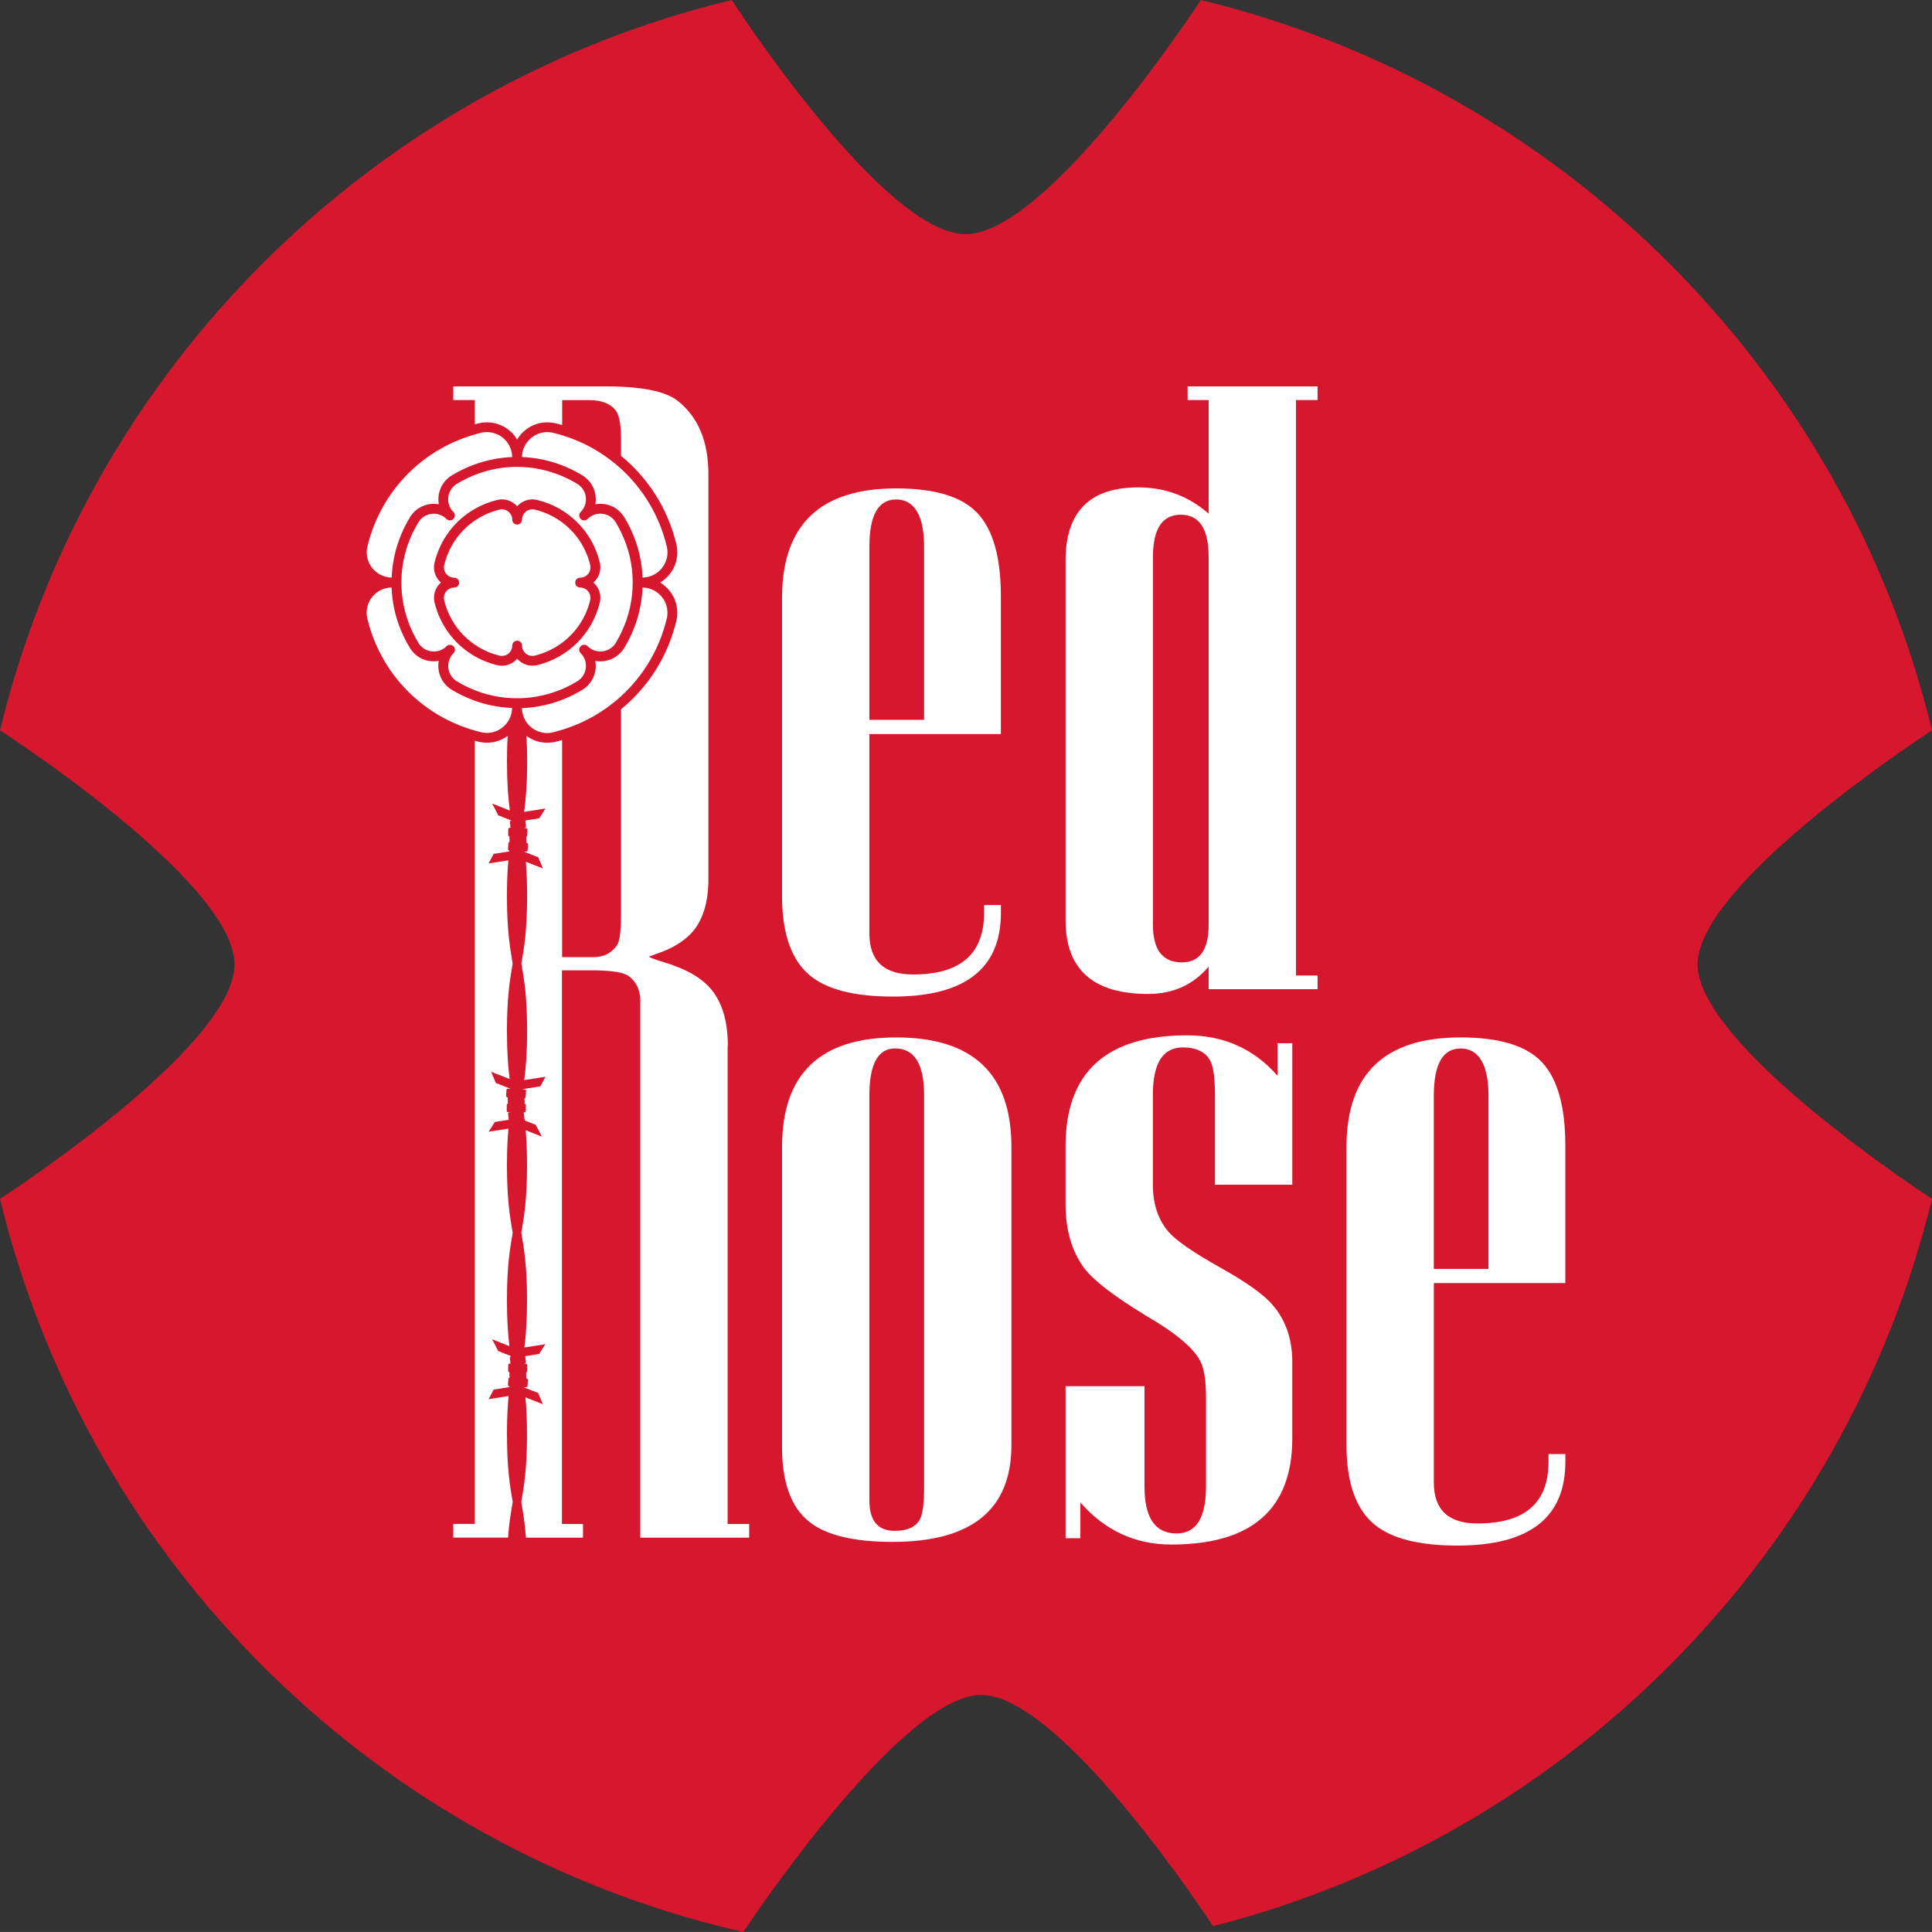
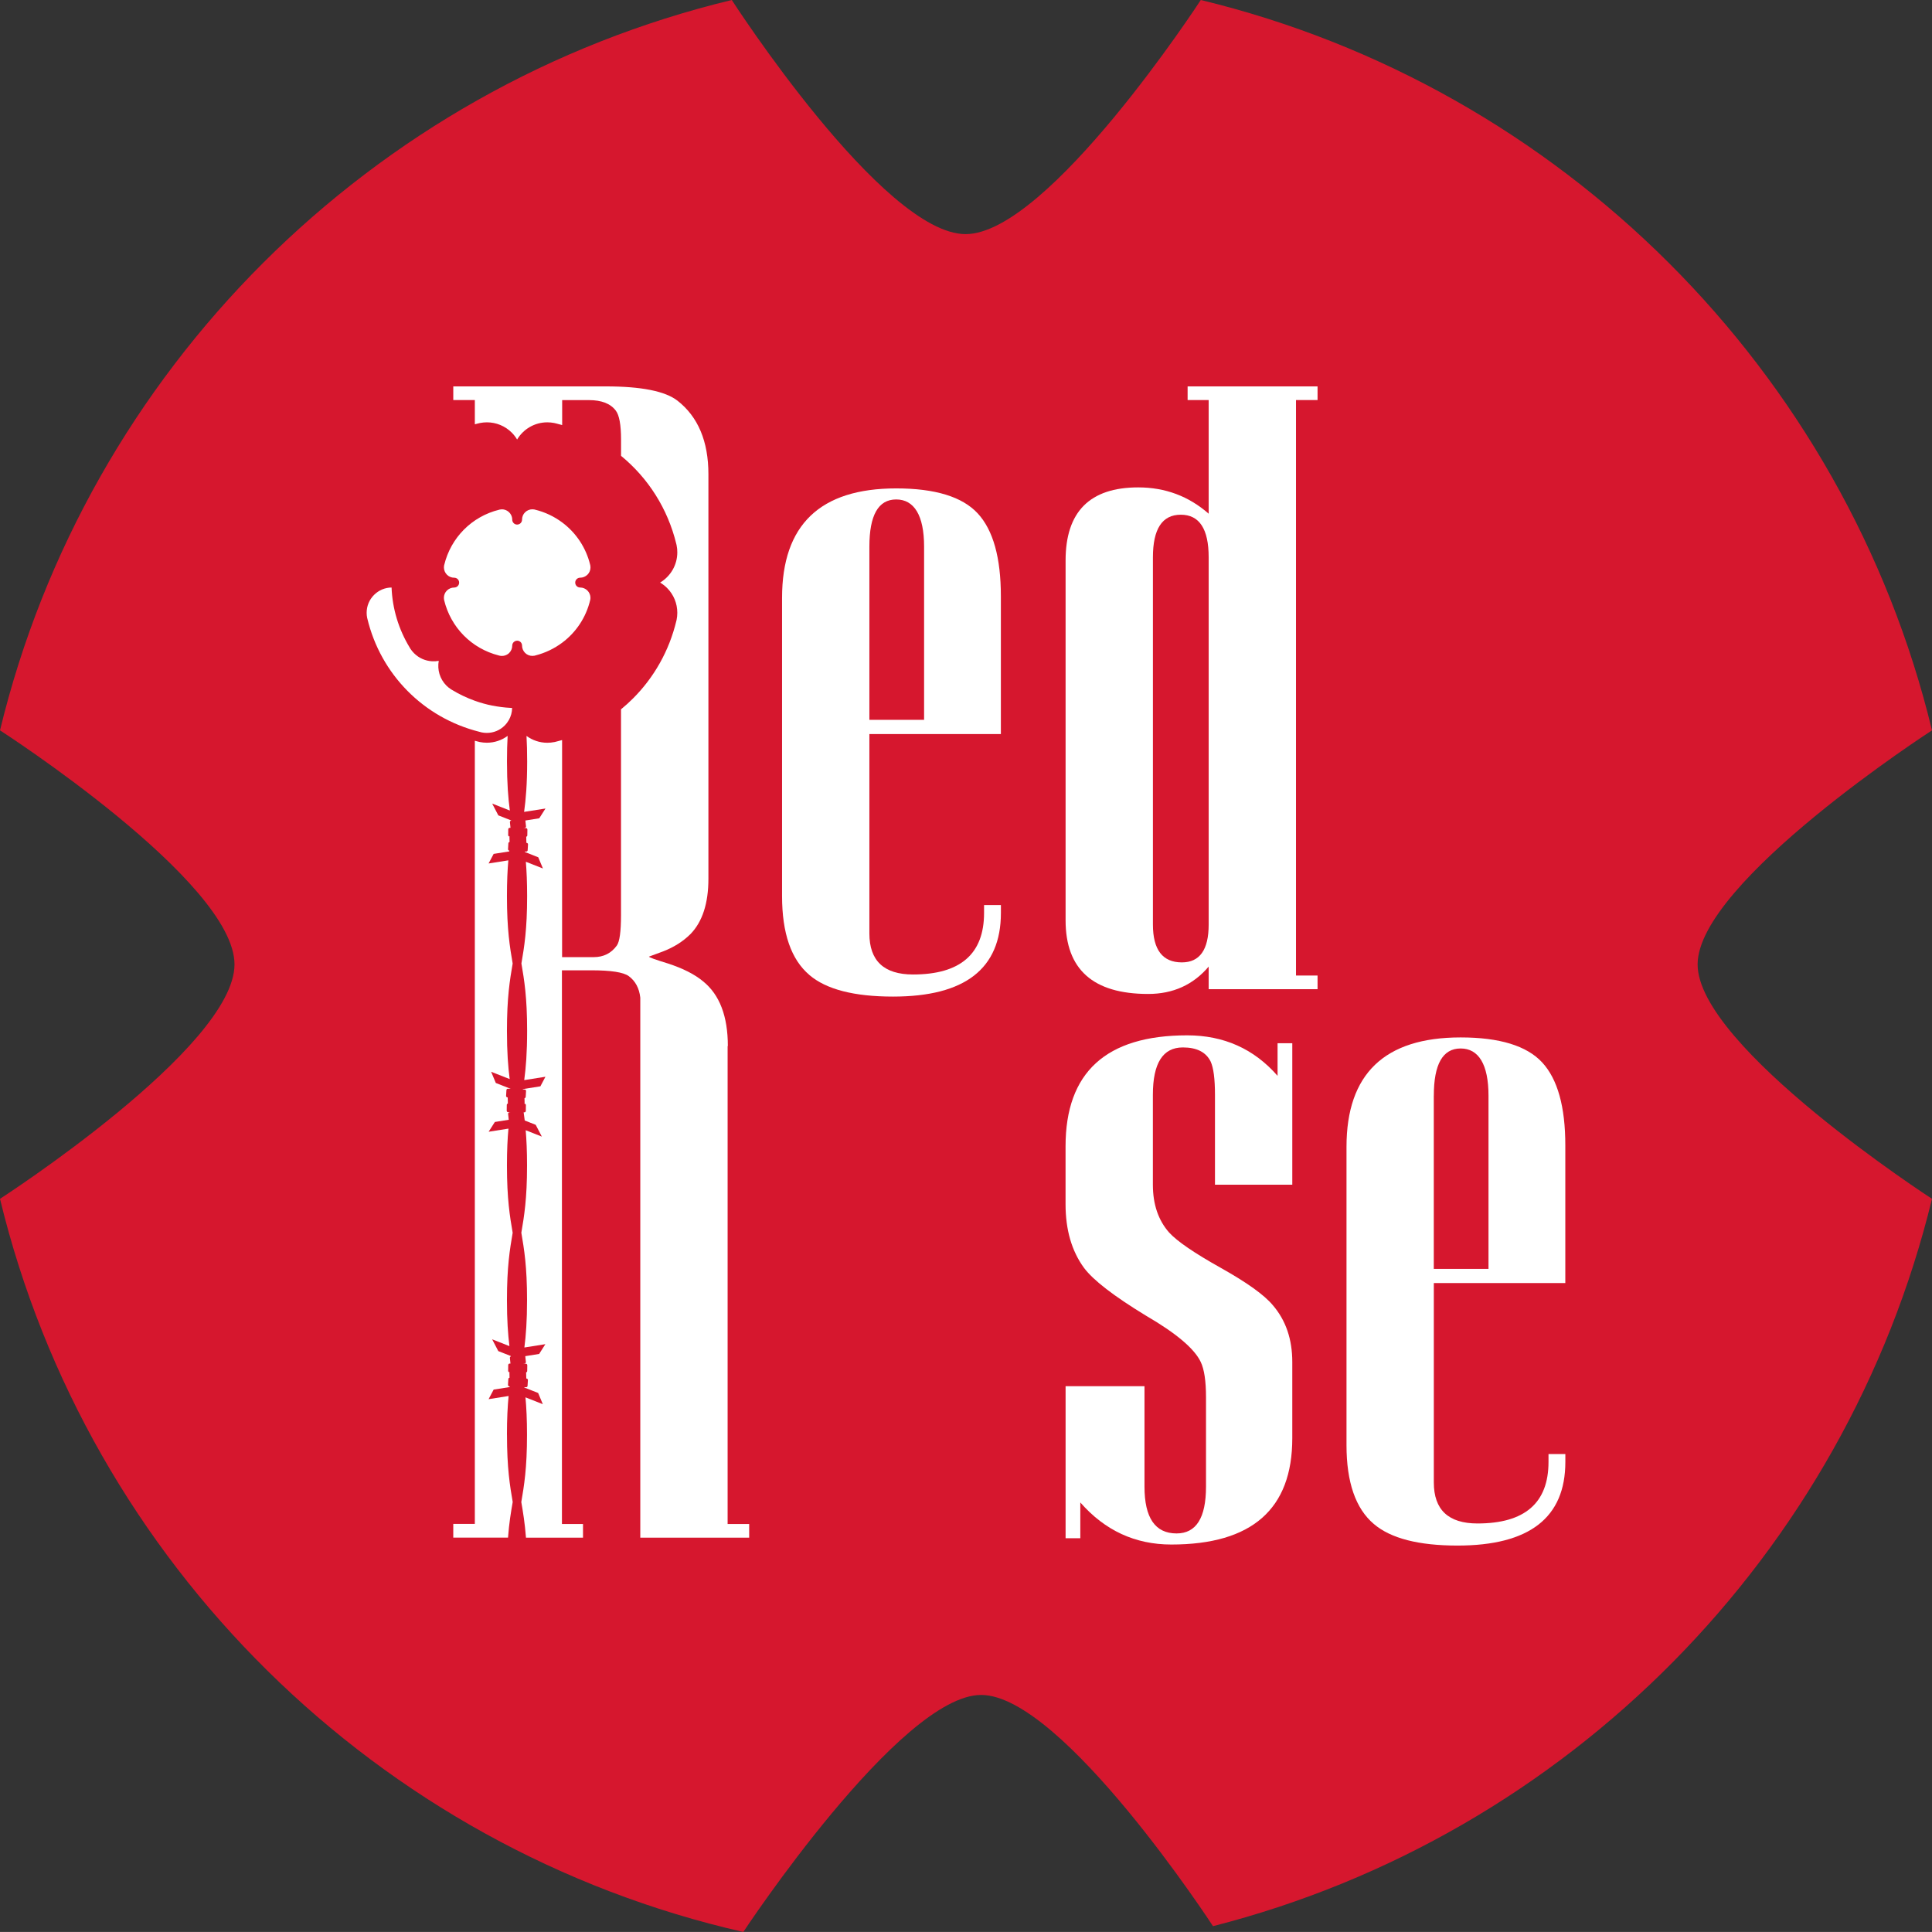
<svg xmlns="http://www.w3.org/2000/svg" id="_лой_2" viewBox="0 0 500.01 500">
  <rect x="0" y="0" width="500.01" height="500" fill="#333333" stroke="none" />
  <defs>
    <style>.cls-1{fill:#fff;}.cls-2{fill:#d6172e;}</style>
  </defs>
  <g id="_лой_1-2">
    <g>
      <path class="cls-2" d="M500.01,189.02s-60.66,39.19-60.66,60.57,60.66,60.67,60.66,60.67c-22.42,92.07-94.3,164.81-186.08,188.24,0,0-38.95-59.84-60.01-59.84s-61.55,61.34-61.55,61.34C97.6,478.43,22.81,404.48,0,310.26c0,0,60.69-39.15,60.69-60.67S0,189.02,0,189.02C22.54,95.85,95.98,22.52,189.39,0c0,0,39.06,60.59,60.51,60.59S310.77,0,310.77,0c93.14,22.52,166.73,95.85,189.24,189.02" />
      <path class="cls-1" d="M131.2,371.31c0-4.16,.17-7.35,.43-10.02l-5.18,.82,1.31-2.48,4.13-.65c0-.06,.02-.12,.02-.18h-.09c-.21-.02-.36-.2-.35-.4l.09-1.5c0-.18,.14-.31,.31-.34l-.03-1.2c0-.08,.02-.14,.06-.21h-.02c-.21,0-.37-.17-.37-.38l.02-1.5c0-.21,.17-.37,.38-.37h.2l-.15-1.47c-.02-.18,.09-.33,.25-.39,0-.03,0-.07-.02-.1l-3.23-1.27-1.59-3.05,4.47,1.76c-.37-3.04-.64-6.72-.64-11.9,0-8.68,.75-13.15,1.48-17.43-.73-4.27-1.48-8.74-1.48-17.43,0-3.91,.15-6.96,.39-9.53l-5.13,.81,1.61-2.53,3.59-.57s0-.01,0-.02l-.16-1.49c-.02-.21,.13-.39,.33-.41l.27-.03h0l-.59-.02c-.21,0-.37-.17-.37-.38l.02-1.5c0-.18,.13-.32,.29-.35,0-.01,0-.03-.01-.04l-.04-1.5s0-.03,0-.05h-.07c-.21-.02-.36-.19-.35-.4l.09-1.5c.01-.21,.19-.36,.4-.35l.71,.04-3.86-1.52-1.21-2.9,4.8,1.89c-.41-3.15-.71-6.96-.71-12.48,0-8.68,.75-13.15,1.48-17.43-.73-4.27-1.48-8.74-1.48-17.43,0-3.78,.14-6.75,.36-9.27l-5.11,.81,1.31-2.48,4.04-.64c0-.07,.02-.13,.03-.2h0c-.21-.01-.36-.19-.35-.4l.09-1.5c0-.18,.14-.31,.31-.34l-.03-1.2c0-.08,.02-.15,.06-.21h-.02c-.21,0-.37-.17-.37-.38l.02-1.5c0-.21,.17-.37,.38-.37h.2l-.15-1.47c-.02-.21,.13-.39,.33-.41h.03v-.03l-3.36-1.32-1.59-3.05,4.57,1.8c-.42-3.19-.74-7.05-.74-12.69,0-2.54,.06-4.71,.17-6.63-1.55,1.14-3.41,1.77-5.38,1.77-.61,0-1.23-.06-1.83-.18-.27-.06-.53-.12-.79-.2-.16-.04-.33-.09-.49-.13v202.69h-5.58v3.54h14.17c.28-3.8,.75-6.55,1.21-9.22-.73-4.27-1.48-8.75-1.48-17.43" />
      <path class="cls-1" d="M188.37,270.72c0-7.71-2.13-13.29-6.4-16.74-2.18-1.82-5.22-3.36-9.12-4.63-3.27-1-4.9-1.59-4.9-1.77l3.68-1.36c2.81-1.09,5.17-2.59,7.08-4.49,3.08-3.18,4.63-7.94,4.63-14.3V122.74c0-8.53-2.68-14.89-8.03-19.06-3.18-2.45-9.35-3.68-18.52-3.68h-39.48v3.54h5.58v6.27c.25-.07,.5-.14,.76-.2l.1-.02c.15-.04,.3-.08,.45-.11,.63-.12,1.22-.18,1.8-.18,2.43,0,4.72,.95,6.44,2.66,.54,.54,1.01,1.15,1.39,1.79,1.59-2.67,4.5-4.45,7.82-4.45,.58,0,1.17,.06,1.76,.17,.18,.04,.32,.08,.46,.11l.13,.03c.5,.12,1,.26,1.49,.4v-6.46h6.94c3.27,0,5.58,.91,6.94,2.72,.9,1.18,1.36,3.68,1.36,7.49v4.21c6.99,5.73,12.08,13.65,14.3,22.81l.08,.35c.13,.63,.19,1.23,.18,1.82,0,3.32-1.79,6.23-4.45,7.82,.64,.38,1.24,.85,1.79,1.39,1.72,1.72,2.66,4.01,2.66,6.44,0,.6-.06,1.21-.18,1.8l-.06,.25c-1.86,7.79-5.8,14.7-11.23,20.12-.98,.98-2.02,1.92-3.1,2.8v53.25c0,4.27-.36,6.9-1.09,7.9-1.45,2-3.45,2.99-5.99,2.99h-8.17v-56.18c-.42,.12-.85,.24-1.27,.34-.19,.06-.44,.12-.69,.18-.01,0-.03,0-.04,0-.6,.12-1.21,.18-1.83,.18-2.01,0-3.87-.66-5.38-1.77,.11,1.92,.17,4.09,.17,6.62,0,5.85-.34,9.79-.79,13.04l5.53-.87-1.61,2.53-3.59,.57s0,.01,0,.02l.16,1.49c.02,.21-.13,.39-.33,.41l-.37,.04h.69c.21,.01,.37,.18,.37,.39l-.02,1.5c0,.18-.13,.32-.29,.35,0,.01,0,.03,.01,.04l.04,1.5s0,.03,0,.05h.07c.21,.02,.36,.19,.35,.4l-.09,1.5c-.01,.21-.19,.36-.4,.35l-.33-.02s.01,.09,.02,.14l3.45,1.36,1.21,2.9-4.42-1.74c.2,2.44,.33,5.3,.33,8.9,0,8.67-.75,13.15-1.48,17.42,.73,4.27,1.48,8.74,1.48,17.42,0,5.69-.32,9.57-.75,12.77l5.49-.87-1.31,2.48-4.53,.71-.02,.09,.49,.03c.21,.01,.37,.19,.35,.4l-.09,1.5c-.01,.18-.14,.31-.31,.34l.03,1.2c0,.08-.02,.14-.06,.21h.02c.21,0,.37,.17,.37,.38l-.02,1.5c0,.21-.17,.37-.38,.37h-.18c.1,.67,.19,1.37,.28,2.11l2.84,1.12,1.59,3.05-4.18-1.65c.21,2.48,.35,5.41,.35,9.11,0,8.67-.75,13.15-1.48,17.42,.73,4.27,1.48,8.74,1.48,17.42,0,5.4-.29,9.17-.69,12.28l5.43-.86-1.61,2.53-3.59,.57s0,.01,0,.02l.16,1.49c.02,.21-.13,.39-.33,.41l-.37,.04h.69c.21,.01,.37,.18,.37,.39l-.02,1.5c0,.18-.13,.32-.29,.35,0,.01,0,.03,.01,.04l.04,1.5s0,.03,0,.05h.07c.21,.02,.36,.19,.35,.4l-.09,1.5c-.01,.21-.19,.36-.4,.35l-.42-.02v.11l3.56,1.4,1.21,2.9-4.49-1.77c.24,2.6,.4,5.69,.4,9.68,0,8.68-.75,13.15-1.48,17.42,.46,2.67,.92,5.42,1.21,9.22h14.76v-3.54h-5.45V251.12h7.62c5.08,0,8.3,.5,9.67,1.5,1.72,1.27,2.72,3.13,2.99,5.58v139.76h28.18v-3.54h-5.58v-123.7Z" />
      <path class="cls-1" d="M209.48,252.34c4.36,3.72,11.57,5.58,21.65,5.58,18.6,0,27.91-7.21,27.91-21.65v-2.04h-4.36v2.04c0,10.62-6.13,15.93-18.38,15.93-7.53,0-11.3-3.54-11.3-10.62v-51.6h34.03v-35.67c0-9.98-2-17.13-5.99-21.44-3.99-4.31-11.03-6.47-21.1-6.47-19.7,0-29.54,9.44-29.54,28.32v77.19c0,9.62,2.36,16.43,7.08,20.42m15.52-110.85c0-8.15,2.31-12.22,6.94-12.22s7.22,4.08,7.22,12.22v44.82h-14.16v-44.82Z" />
      <path class="cls-1" d="M307.36,103.54h5.45v29.41c-5.17-4.54-11.26-6.81-18.24-6.81-12.52,0-18.79,6.31-18.79,18.92v93.12c0,12.71,7.12,19.06,21.37,19.06,6.44,0,11.66-2.36,15.66-7.08v5.85h28.18v-3.54h-5.58V103.54h5.58v-3.54h-33.63v3.54Zm5.45,135.73c0,6.54-2.31,9.8-6.94,9.8-4.99,0-7.49-3.27-7.49-9.8v-95.03c0-7.35,2.4-11.03,7.21-11.03s7.22,3.67,7.22,11.03v95.03Z" />
-       <path class="cls-1" d="M231.94,268.49c-19.7,0-29.54,9.44-29.54,28.32v77.74c0,9.17,2.36,15.61,7.08,19.33,4.36,3.45,11.52,5.17,21.51,5.17,20.51,0,30.77-8.35,30.77-25.05v-77.19c0-18.88-9.94-28.32-29.82-28.32m7.22,116.4c0,4-.32,6.67-.95,8.03-1,2.18-3.22,3.27-6.67,3.27-4.36,0-6.54-2.63-6.54-7.9v-104.83c0-8.08,2.22-12.12,6.67-12.12,4.99,0,7.49,4.04,7.49,12.12v101.42Z" />
      <path class="cls-1" d="M330.64,278.43c-6.11-6.99-13.91-10.48-23.4-10.48-20.98,0-31.47,9.58-31.47,28.73v14.97c0,6.63,1.59,12.12,4.77,16.47,2.36,3.18,7.71,7.31,16.06,12.39,7.8,4.54,12.53,8.53,14.16,11.98,.91,1.91,1.36,4.95,1.36,9.12v23.14c0,8.08-2.54,12.11-7.62,12.11-5.54,0-8.3-4.04-8.3-12.11v-26h-20.42v39.35h3.81v-9.26c6.35,7.26,14.2,10.89,23.55,10.89,20.87,0,31.31-9.17,31.31-27.5v-19.74c0-5.9-1.68-10.8-5.04-14.7-2.18-2.63-6.67-5.85-13.48-9.67-6.81-3.81-11.26-6.85-13.34-9.12-2.81-3.18-4.22-7.31-4.22-12.39v-23.28c0-8.17,2.58-12.25,7.76-12.25,3.6,0,6,1.22,7.2,3.67,.74,1.63,1.11,4.49,1.11,8.58v23.28h20.01v-36.62h-3.81v8.44Z" />
      <path class="cls-1" d="M405.11,332.07v-35.67c0-9.98-2-17.13-5.99-21.44-3.99-4.31-11.03-6.47-21.1-6.47-19.7,0-29.54,9.44-29.54,28.32v77.19c0,9.62,2.36,16.43,7.08,20.42,4.36,3.72,11.57,5.58,21.65,5.58,18.6,0,27.91-7.21,27.91-21.65v-2.04h-4.36v2.04c0,10.62-6.13,15.93-18.38,15.93-7.53,0-11.3-3.54-11.3-10.62v-51.6h34.03Zm-34.03-48.5c0-8.15,2.31-12.22,6.94-12.22s7.21,4.08,7.21,12.22v44.82h-14.16v-44.82Z" />
-       <path class="cls-1" d="M139.08,180.24c.55-.1,1.09-.21,1.63-.34,1.62-.38,3.22-.91,4.77-1.57,1.25-.53,2.47-1.15,3.66-1.86,.17-.09,.29-.16,.4-.24,.01,0,.02-.01,.03-.02,.24-.16,.48-.36,.71-.58,1.82-1.82,1.82-4.78,0-6.59-.5-.5-.5-1.31,0-1.8,.25-.25,.58-.37,.9-.37s.65,.12,.9,.37c.91,.91,2.1,1.36,3.3,1.36,.15,0,.3,0,.45-.02,1.04-.1,2.05-.55,2.85-1.34,.22-.22,.42-.46,.59-.72,.01-.02,.02-.04,.04-.05,.05-.08,.12-.19,.18-.31,.45-.76,.86-1.54,1.24-2.32,4.03-8.3,4.02-17.88,0-26.12-.43-.88-.88-1.74-1.4-2.59l-.08-.14c-.15-.22-.35-.46-.57-.68-.91-.91-2.1-1.36-3.3-1.36s-2.39,.46-3.3,1.36c-.25,.25-.57,.37-.9,.37s-.65-.12-.9-.37c-.5-.5-.5-1.31,0-1.8,1.82-1.82,1.82-4.78,0-6.59-.22-.22-.46-.41-.71-.58l-.18-.11c-1.26-.77-2.57-1.44-3.91-2.01-2.13-.91-4.34-1.56-6.58-1.95-.75-.13-1.5-.23-2.25-.3-.43-.04-.86-.07-1.29-.1-.49-.03-.99-.04-1.48-.04-5.37-.01-10.73,1.43-15.53,4.33l-.34,.21c-.22,.15-.46,.34-.66,.55-1.82,1.82-1.82,4.78,0,6.59,.5,.5,.5,1.3,0,1.8-.25,.25-.58,.37-.9,.37s-.65-.12-.9-.37c-.89-.89-2.05-1.34-3.21-1.36-1.5-.03-3.01,.66-3.95,2.06l-.18,.3c-5.79,9.59-5.77,21.48,.07,31.04l.13,.22c.15,.22,.35,.46,.56,.68,.91,.91,2.1,1.36,3.3,1.36s2.39-.45,3.3-1.36c.25-.25,.58-.37,.9-.37s.65,.12,.9,.37c.5,.5,.5,1.31,0,1.8-1.82,1.82-1.82,4.78,0,6.59,.22,.22,.46,.42,.72,.59l.1,.06c5.2,3.19,11.1,4.65,16.96,4.39,1.32-.06,2.64-.2,3.95-.44m-5.18-9.65s-.06-.06-.08-.09c-.99,1.14-2.43,1.8-3.94,1.8-.35,0-.71-.04-1.05-.11-.15-.03-.3-.07-.45-.11-1.95-.49-3.79-1.24-5.49-2.21-5.18-2.96-9.02-7.96-10.45-13.97l-.03-.13c-.07-.36-.11-.71-.11-1.06,0-1.52,.66-2.96,1.8-3.94-.09-.08-.18-.17-.27-.25-.98-.99-1.53-2.3-1.53-3.69,0-.34,.03-.68,.1-1.02l.05-.22c1.45-5.99,5.26-10.96,10.44-13.91,1.74-.99,3.64-1.76,5.66-2.26l.29-.07c.37-.07,.71-.11,1.04-.11,1.57,0,2.98,.7,3.94,1.8,.11-.12,.22-.24,.34-.35,.64-.61,1.42-1.05,2.28-1.27,.22-.06,.43-.1,.66-.13,.22-.03,.45-.05,.67-.05,.33,0,.67,.03,1.01,.1l.33,.08c8,1.97,14.17,8.16,16.1,16.16l.04,.18c.08,.38,.11,.73,.11,1.07,0,1.52-.66,2.95-1.8,3.94,1.1,.96,1.8,2.37,1.8,3.94,0,.34-.03,.69-.1,1.03l-.03,.12c-.97,4.06-3.02,7.65-5.84,10.47-2.75,2.75-6.24,4.77-10.17,5.76-.09,.03-.24,.07-.39,.1,0,0-.02,0-.03,0-.34,.07-.68,.1-1.03,.1-.3,0-.59-.03-.88-.08-.29-.05-.57-.12-.84-.22-.73-.26-1.4-.67-1.97-1.23-.06-.06-.11-.12-.17-.18" />
-       <path class="cls-1" d="M106.02,133.99l.23-.37c.29-.43,.59-.79,.91-1.12,1.3-1.3,2.99-2,4.7-2.1,.57-.03,1.14,0,1.71,.11-.41-2.25,.25-4.67,1.99-6.41,.32-.33,.69-.62,1.08-.89l.41-.25c1.88-1.14,3.84-2.06,5.85-2.78,3.13-1.13,6.39-1.76,9.65-1.89-.02-1.71-.7-3.32-1.91-4.54-1.24-1.24-2.88-1.92-4.63-1.92-.41,0-.84,.04-1.27,.12l-.47,.12c-14.48,3.57-25.66,14.79-29.16,29.29l-.08,.33c-.08,.39-.12,.82-.12,1.24,0,3.58,2.89,6.49,6.46,6.55,.21-5.37,1.77-10.7,4.67-15.5" />
      <path class="cls-1" d="M137.77,169.75c.18,0,.36-.02,.54-.05h.02c.07-.02,.14-.04,.21-.06,2.57-.65,4.92-1.79,6.96-3.31,3.58-2.67,6.17-6.53,7.24-11.02,.05-.23,.07-.41,.07-.59,0-1.47-1.2-2.67-2.67-2.67-.35,0-.67-.14-.9-.37-.23-.23-.37-.55-.37-.9,0-.7,.57-1.27,1.28-1.27s1.38-.28,1.89-.78,.78-1.17,.78-1.89c0-.17-.02-.35-.05-.53l-.03-.12c-1.08-4.48-3.68-8.32-7.23-10.97-2.05-1.53-4.41-2.67-7-3.31l-.26-.06c-.13-.02-.3-.04-.47-.04-.71,0-1.38,.28-1.89,.78s-.78,1.17-.78,1.89-.57,1.28-1.27,1.28c-.03,0-.05,0-.08,0-.32-.02-.61-.15-.82-.37-.23-.23-.37-.55-.37-.9,0-.95-.51-1.79-1.26-2.26-.41-.26-.89-.41-1.4-.41h0c-.17,0-.34,.02-.51,.05l-.21,.05c-7.06,1.74-12.51,7.21-14.22,14.29l-.04,.16c-.02,.13-.04,.31-.04,.48,0,.71,.28,1.38,.78,1.89,.5,.5,1.17,.78,1.89,.78,.35,0,.67,.14,.9,.37,.23,.23,.37,.55,.37,.9,0,.7-.57,1.27-1.28,1.27s-1.38,.28-1.89,.78c-.5,.5-.78,1.17-.78,1.89,0,.18,.02,.35,.05,.53,1.7,7.12,7.12,12.6,14.16,14.38,.13,.04,.2,.06,.28,.07,.18,.04,.36,.05,.54,.05h0c.55,0,1.07-.17,1.51-.47,.13-.09,.26-.19,.37-.31,.5-.5,.78-1.17,.78-1.89,0-.59,.4-1.08,.95-1.23,.1-.03,.21-.05,.32-.05,.35,0,.67,.14,.9,.37,.23,.23,.37,.55,.37,.9,0,.71,.28,1.38,.78,1.89,.5,.5,1.17,.78,1.89,.78Z" />
      <path class="cls-1" d="M127.45,182.63c-.77-.15-1.54-.34-2.3-.55-.38-.11-.76-.22-1.14-.34-.38-.12-.75-.25-1.13-.38-2.08-.75-4.11-1.71-6.05-2.9l-.14-.09c-.44-.29-.81-.59-1.15-.93-1.74-1.74-2.4-4.15-1.99-6.41-.56,.1-1.14,.14-1.71,.11-1.71-.09-3.4-.79-4.7-2.1-.33-.33-.63-.7-.9-1.1l-.16-.27c-2.95-4.83-4.53-10.2-4.74-15.62-1.71,.02-3.32,.7-4.53,1.91-1.24,1.24-1.92,2.88-1.92,4.63,0,.43,.04,.87,.13,1.3l.04,.16c3.45,14.46,14.56,25.71,28.99,29.34,.24,.07,.43,.12,.62,.16,.44,.09,.88,.13,1.32,.13,1.75,0,3.4-.68,4.63-1.92,.43-.43,.79-.91,1.08-1.42,.53-.94,.82-2,.84-3.11-.15,0-.29-.02-.44-.03-1.56-.08-3.12-.28-4.66-.59" />
-       <path class="cls-1" d="M150.96,123.18c.43,.29,.8,.59,1.13,.92,1.74,1.74,2.4,4.15,1.99,6.41h0c.56-.1,1.14-.14,1.71-.11,1.71,.09,3.4,.79,4.7,2.1,.34,.34,.64,.71,.91,1.11l.11,.17c2.98,4.85,4.58,10.25,4.79,15.7,3.57-.06,6.45-2.97,6.45-6.55,0-.43-.04-.86-.13-1.29l-.07-.28c-1.91-7.88-6.08-14.79-11.82-20.03-4.3-3.93-9.48-6.92-15.25-8.68-.69-.21-1.39-.41-2.1-.58l-.52-.13c-.38-.07-.81-.11-1.22-.11-3.58,0-6.49,2.89-6.55,6.45,5.42,.22,10.79,1.79,15.62,4.74l.23,.14Z" />
-       <path class="cls-1" d="M142.98,189.56c.18-.04,.37-.08,.55-.14,.66-.17,1.31-.35,1.95-.55,5.77-1.77,10.95-4.76,15.25-8.68,5.77-5.27,9.95-12.21,11.84-20.13l.05-.19c.08-.4,.12-.83,.12-1.27,0-1.75-.68-3.4-1.92-4.63-.6-.6-1.29-1.07-2.04-1.39-.25-.11-.51-.2-.77-.27-.35-.1-.71-.17-1.08-.21-.21-.02-.42-.04-.64-.04h0c-.21,5.32-1.73,10.59-4.58,15.36-.07,.13-.17,.31-.29,.48-.01,.02-.03,.04-.04,.06-.24,.37-.55,.75-.9,1.09-1.3,1.3-2.99,2-4.7,2.1-.29,.02-.57,.01-.86,0-.29-.02-.57-.05-.85-.1,.41,2.25-.25,4.67-1.99,6.41-.34,.35-.73,.66-1.13,.92l-.03,.02c-.17,.11-.35,.21-.53,.31-4.74,2.83-10,4.35-15.31,4.56,.05,3.57,2.97,6.45,6.55,6.45,.43,0,.87-.04,1.3-.13,.01,0,.02,0,.04,0" />
    </g>
  </g>
</svg>